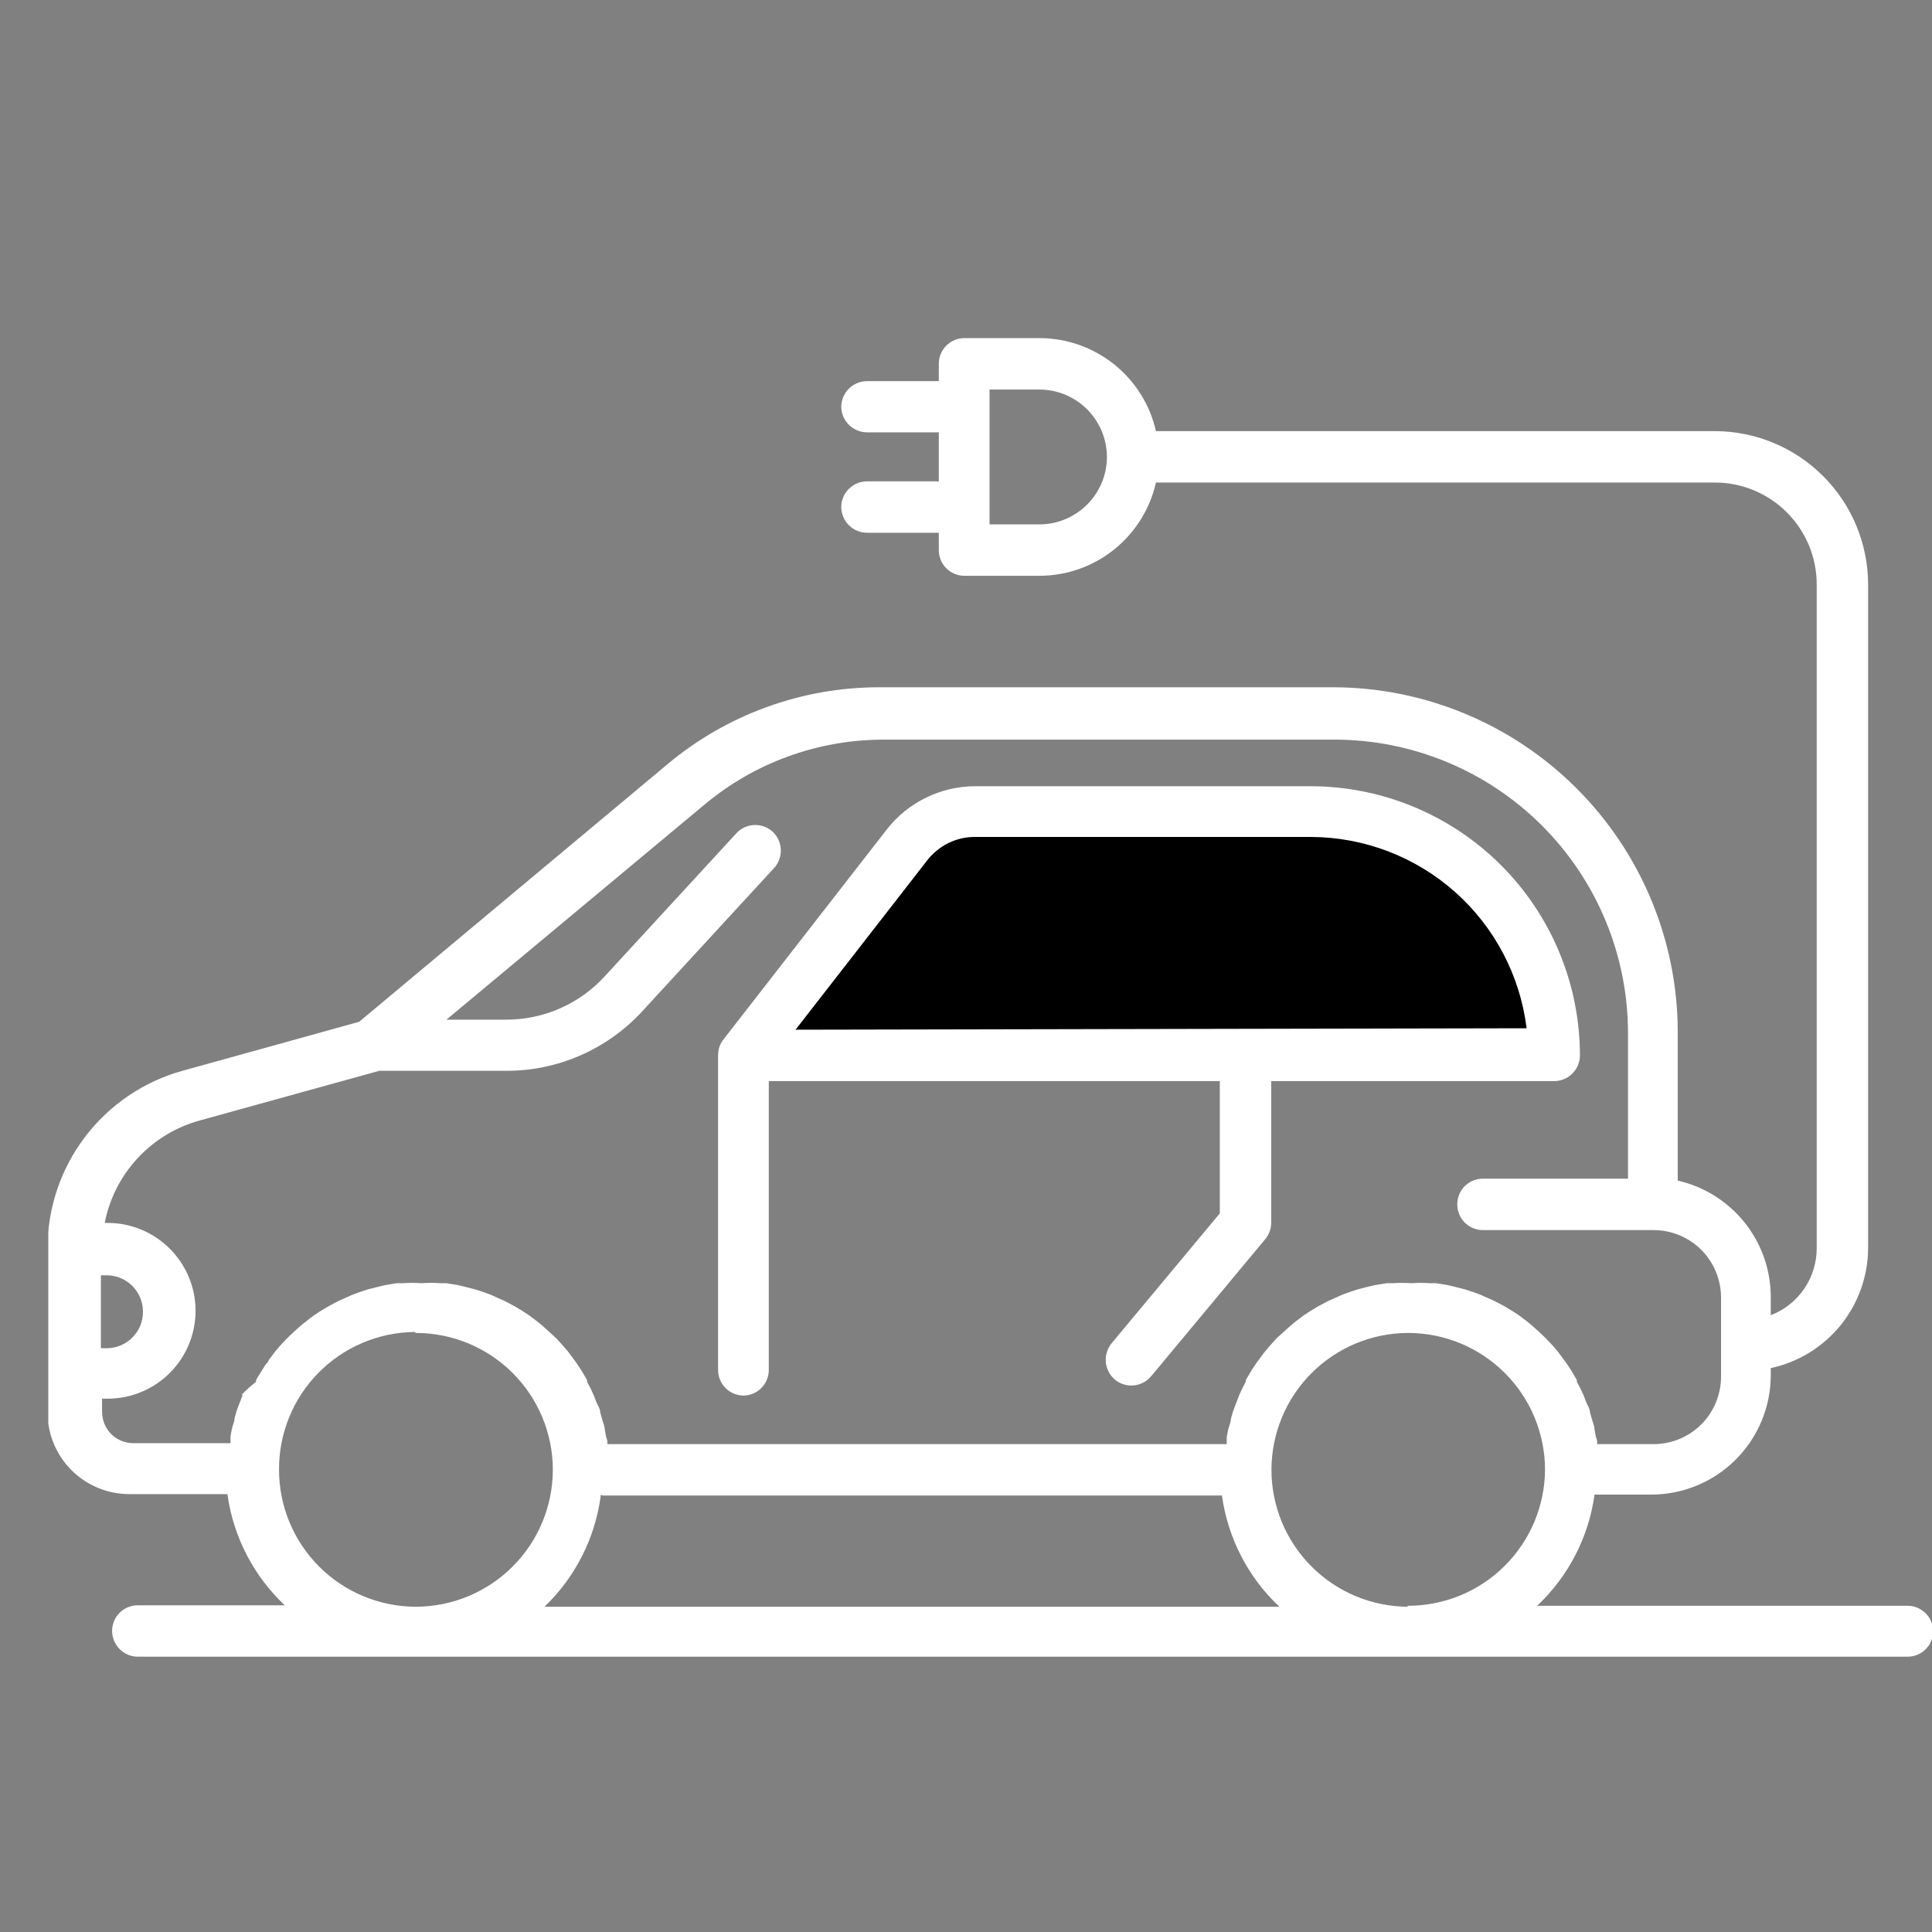
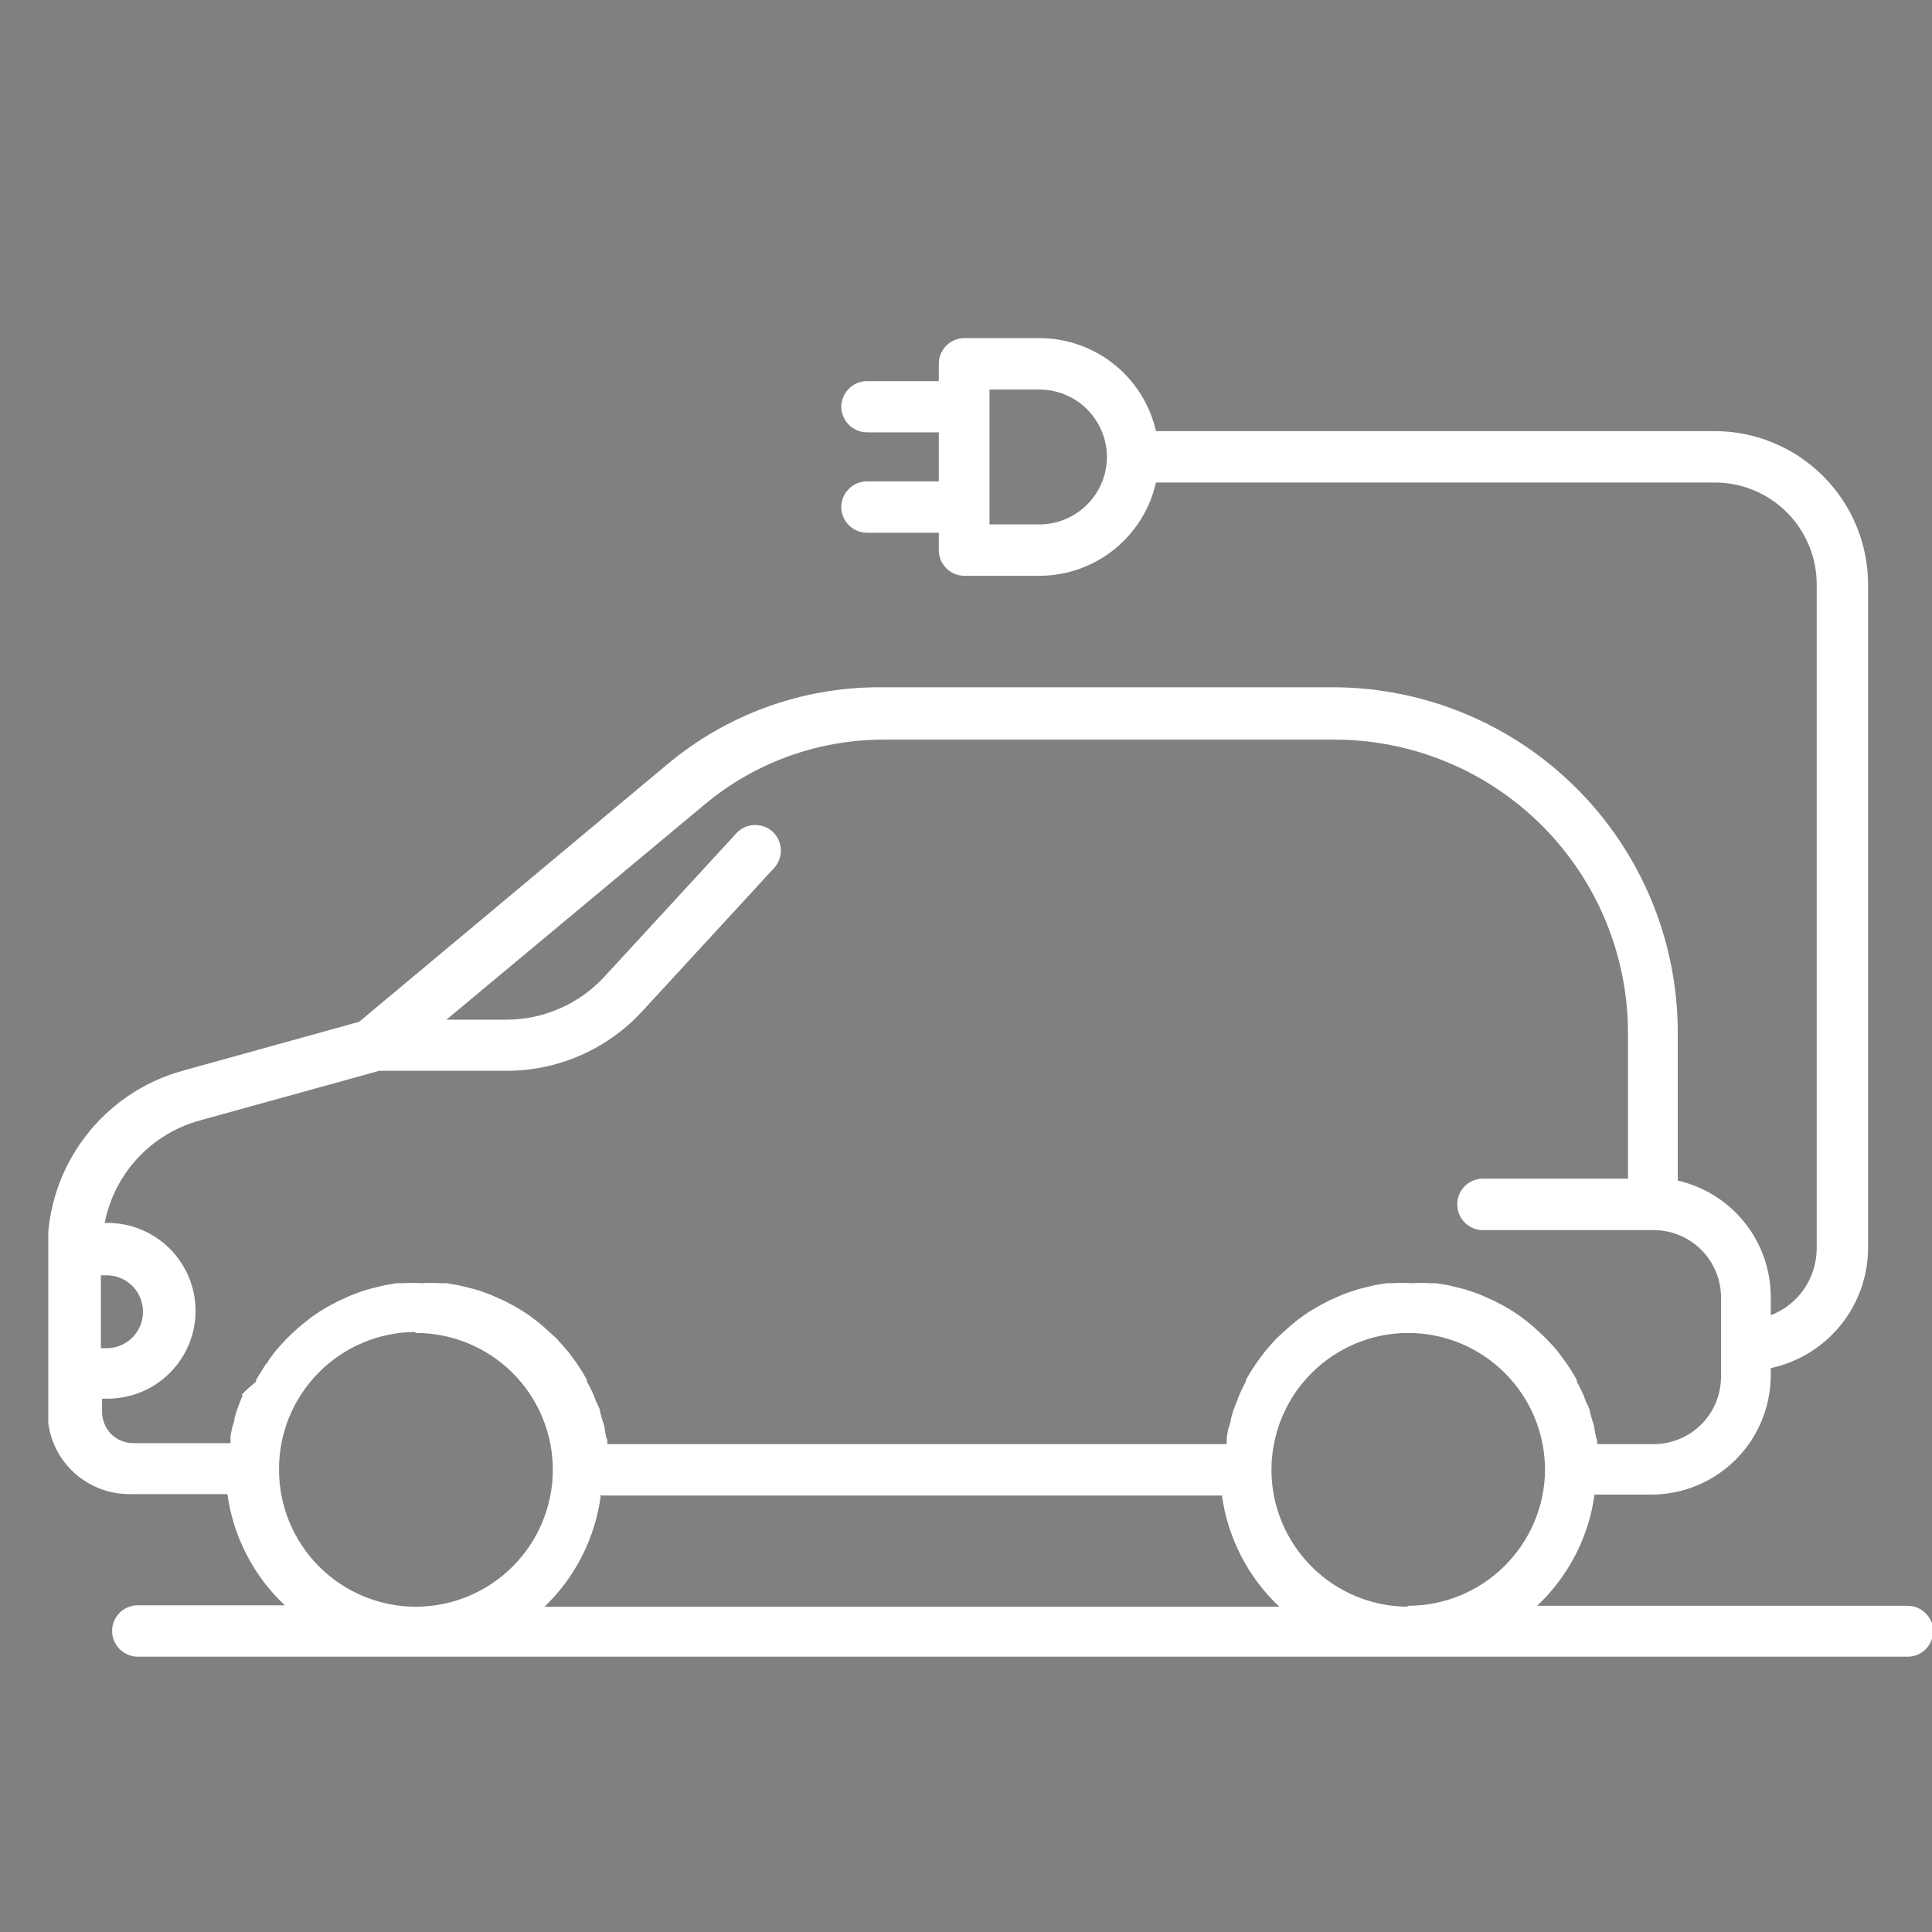
<svg xmlns="http://www.w3.org/2000/svg" width="40" height="40" viewBox="0 0 40 40" fill="none">
  <rect x="0" y="0" width="40" height="40" fill="#808080" stroke="none" />
  <g clip-path="url(#clip0_60_415)">
-     <path d="M19.5 16.598L16 21.598L21.5 22.098L32 21.598V20.598L30.5 18.098L27.5 16.598H19.5Z" fill="url(#paint0_linear_60_415)" style="" />
    <path d="M39.494 33.246H31.825C32.472 32.637 32.892 31.824 33.013 30.944H34.187C34.843 30.944 35.473 30.683 35.937 30.219C36.401 29.754 36.662 29.125 36.662 28.468V28.325C37.23 28.203 37.739 27.891 38.105 27.441C38.471 26.991 38.673 26.429 38.677 25.849V12.1C38.676 11.258 38.341 10.452 37.746 9.857C37.151 9.262 36.345 8.927 35.504 8.926H23.933C23.809 8.381 23.504 7.894 23.068 7.544C22.632 7.195 22.09 7.003 21.532 7H19.967C19.827 7 19.692 7.056 19.593 7.155C19.493 7.255 19.437 7.389 19.437 7.53V7.891H17.952C17.811 7.891 17.676 7.947 17.576 8.046C17.476 8.145 17.419 8.28 17.417 8.421C17.419 8.562 17.476 8.697 17.576 8.796C17.676 8.895 17.811 8.951 17.952 8.951H19.437V9.966H17.952C17.81 9.966 17.674 10.022 17.574 10.122C17.474 10.223 17.417 10.359 17.417 10.5C17.419 10.641 17.476 10.776 17.576 10.875C17.676 10.975 17.811 11.03 17.952 11.03H19.437V11.392C19.437 11.532 19.493 11.667 19.593 11.766C19.692 11.866 19.827 11.921 19.967 11.921H21.532C22.091 11.918 22.633 11.726 23.069 11.375C23.505 11.024 23.81 10.536 23.933 9.99H35.504C36.063 9.99 36.6 10.213 36.995 10.608C37.391 11.004 37.613 11.54 37.613 12.1V25.854C37.611 26.152 37.519 26.443 37.35 26.689C37.18 26.934 36.941 27.123 36.662 27.23V26.844C36.659 26.285 36.468 25.744 36.118 25.308C35.768 24.872 35.281 24.567 34.736 24.443V21.368C34.734 19.476 33.981 17.661 32.642 16.323C31.304 14.984 29.489 14.231 27.597 14.229H18.204C16.601 14.229 15.048 14.793 13.818 15.823L7.436 21.155L3.777 22.17C2.973 22.393 2.265 22.874 1.76 23.539C1.256 24.203 0.983 25.015 0.984 25.849C0.984 26.681 0.984 27.602 0.984 28.394C0.984 28.394 0.984 28.394 0.984 28.424C0.984 28.453 0.984 28.424 0.984 28.448V29.226C0.982 29.451 1.025 29.674 1.11 29.882C1.195 30.09 1.321 30.279 1.48 30.439C1.638 30.597 1.827 30.722 2.034 30.807C2.241 30.892 2.464 30.935 2.688 30.934H4.708C4.829 31.814 5.249 32.627 5.896 33.236H2.856C2.786 33.235 2.717 33.249 2.652 33.275C2.587 33.301 2.528 33.34 2.478 33.389C2.428 33.439 2.389 33.497 2.362 33.562C2.335 33.627 2.321 33.696 2.321 33.766C2.321 33.908 2.378 34.044 2.478 34.144C2.578 34.244 2.714 34.3 2.856 34.3H39.494C39.564 34.3 39.634 34.287 39.698 34.26C39.763 34.233 39.821 34.193 39.871 34.144C39.92 34.094 39.959 34.035 39.985 33.97C40.011 33.905 40.025 33.836 40.024 33.766C40.022 33.627 39.965 33.495 39.865 33.398C39.766 33.3 39.633 33.246 39.494 33.246ZM21.517 10.857H20.487V8.065H21.517C21.887 8.065 22.243 8.211 22.506 8.473C22.768 8.735 22.917 9.09 22.918 9.461C22.917 9.646 22.88 9.83 22.808 10.001C22.735 10.172 22.63 10.327 22.497 10.457C22.364 10.587 22.207 10.689 22.035 10.758C21.862 10.827 21.678 10.86 21.492 10.857H21.517ZM5.025 28.879L4.98 28.998C4.95 29.072 4.921 29.146 4.896 29.221L4.856 29.364C4.856 29.433 4.817 29.508 4.802 29.577L4.772 29.736C4.772 29.78 4.772 29.83 4.772 29.879H2.757C2.586 29.878 2.423 29.811 2.301 29.691C2.181 29.568 2.114 29.403 2.113 29.231V28.958H2.227C2.466 28.958 2.703 28.911 2.924 28.82C3.146 28.728 3.346 28.594 3.516 28.425C3.685 28.255 3.819 28.055 3.911 27.834C4.002 27.612 4.049 27.375 4.049 27.136C4.048 26.654 3.855 26.192 3.514 25.851C3.172 25.51 2.71 25.319 2.227 25.319H2.168C2.266 24.815 2.504 24.349 2.854 23.974C3.204 23.598 3.652 23.328 4.148 23.195L7.852 22.17H10.491C11.017 22.17 11.538 22.061 12.02 21.849C12.502 21.638 12.936 21.329 13.293 20.942L16.026 17.972C16.121 17.868 16.172 17.73 16.166 17.589C16.16 17.448 16.099 17.315 15.996 17.219C15.897 17.129 15.768 17.08 15.635 17.081C15.561 17.081 15.488 17.096 15.421 17.126C15.354 17.156 15.293 17.199 15.244 17.254L12.511 20.224C12.253 20.503 11.941 20.726 11.593 20.878C11.245 21.031 10.87 21.11 10.491 21.111H9.243L14.59 16.655C15.629 15.787 16.94 15.313 18.294 15.313H27.631C29.242 15.314 30.787 15.955 31.926 17.094C33.065 18.233 33.705 19.777 33.706 21.388V24.403H30.701C30.561 24.403 30.426 24.459 30.326 24.558C30.227 24.658 30.171 24.793 30.171 24.933C30.171 25.003 30.184 25.072 30.21 25.137C30.237 25.202 30.276 25.261 30.325 25.311C30.374 25.36 30.433 25.4 30.497 25.427C30.562 25.454 30.631 25.468 30.701 25.468H34.236C34.606 25.468 34.962 25.615 35.224 25.877C35.485 26.139 35.632 26.494 35.632 26.864V28.503C35.632 28.873 35.485 29.228 35.224 29.49C34.962 29.752 34.606 29.899 34.236 29.899H33.068C33.068 29.849 33.068 29.8 33.043 29.755L33.013 29.597C33.013 29.528 32.979 29.453 32.959 29.384L32.919 29.241C32.919 29.166 32.865 29.092 32.835 29.018L32.791 28.899C32.748 28.799 32.7 28.702 32.647 28.607V28.572C32.587 28.468 32.528 28.364 32.459 28.265C32.437 28.231 32.414 28.198 32.389 28.166L32.246 27.973C32.216 27.938 32.181 27.904 32.152 27.864L32.003 27.706L31.894 27.602L31.741 27.463L31.622 27.364L31.459 27.24L31.325 27.151L31.152 27.047L31.013 26.973C30.952 26.939 30.889 26.909 30.825 26.884L30.681 26.819C30.617 26.79 30.548 26.77 30.483 26.745L30.335 26.696L30.117 26.641L29.973 26.607L29.731 26.567H29.602C29.475 26.559 29.348 26.559 29.221 26.567C29.094 26.559 28.966 26.559 28.84 26.567H28.711L28.468 26.607L28.32 26.641L28.107 26.696L27.958 26.745C27.894 26.77 27.825 26.79 27.76 26.819L27.616 26.884C27.552 26.909 27.489 26.939 27.428 26.973L27.29 27.047L27.116 27.151L26.983 27.24L26.819 27.364L26.701 27.463L26.547 27.602L26.433 27.706L26.29 27.864C26.26 27.904 26.225 27.938 26.196 27.973L26.052 28.166C26.027 28.198 26.004 28.231 25.983 28.265C25.913 28.364 25.854 28.468 25.794 28.572V28.602C25.745 28.696 25.695 28.795 25.651 28.899L25.606 29.018C25.577 29.092 25.547 29.166 25.522 29.241L25.483 29.384C25.483 29.453 25.443 29.528 25.428 29.597L25.398 29.755C25.398 29.8 25.398 29.849 25.398 29.899H12.575C12.575 29.849 12.575 29.8 12.55 29.755L12.521 29.597C12.521 29.528 12.486 29.453 12.466 29.384L12.427 29.241C12.427 29.166 12.372 29.092 12.342 29.018L12.298 28.899C12.255 28.799 12.207 28.702 12.154 28.607V28.572C12.095 28.468 12.035 28.364 11.966 28.265C11.945 28.231 11.921 28.198 11.897 28.166L11.753 27.973C11.723 27.938 11.689 27.904 11.659 27.864L11.515 27.706L11.402 27.602L11.248 27.463L11.129 27.364L10.966 27.24L10.832 27.151L10.659 27.047L10.52 26.973C10.46 26.939 10.397 26.909 10.332 26.884L10.189 26.819C10.124 26.79 10.055 26.77 9.991 26.745L9.842 26.696L9.624 26.641L9.481 26.607L9.238 26.567H9.109C8.982 26.559 8.855 26.559 8.728 26.567C8.601 26.559 8.474 26.559 8.347 26.567H8.218L7.975 26.607L7.832 26.641L7.614 26.696L7.465 26.745C7.401 26.77 7.332 26.79 7.267 26.819L7.124 26.884C7.059 26.909 6.996 26.939 6.936 26.973L6.797 27.047L6.624 27.151L6.49 27.24C6.435 27.279 6.382 27.32 6.332 27.364C6.288 27.394 6.247 27.427 6.208 27.463L6.054 27.602L5.945 27.706L5.797 27.864C5.767 27.904 5.733 27.938 5.703 27.973L5.559 28.166C5.559 28.201 5.51 28.23 5.49 28.265C5.47 28.3 5.361 28.468 5.302 28.572V28.607C5.195 28.691 5.095 28.782 5 28.879H5.025ZM2.089 26.404H2.202C2.302 26.403 2.4 26.422 2.492 26.459C2.584 26.497 2.667 26.552 2.738 26.622C2.808 26.692 2.864 26.775 2.902 26.867C2.94 26.959 2.96 27.057 2.96 27.156C2.961 27.256 2.941 27.355 2.904 27.447C2.866 27.539 2.81 27.623 2.74 27.693C2.669 27.764 2.585 27.819 2.493 27.857C2.401 27.895 2.302 27.914 2.202 27.914H2.089V26.404ZM8.609 27.597C9.361 27.597 10.082 27.895 10.614 28.426C11.145 28.957 11.445 29.677 11.446 30.429C11.445 31.181 11.146 31.902 10.614 32.433C10.082 32.965 9.361 33.264 8.609 33.266C7.858 33.264 7.137 32.965 6.606 32.433C6.075 31.901 5.777 31.18 5.777 30.429C5.773 29.679 6.066 28.958 6.592 28.424C7.118 27.889 7.835 27.585 8.584 27.577L8.609 27.597ZM12.466 30.963H25.299C25.421 31.844 25.84 32.657 26.488 33.266H11.273C11.917 32.648 12.329 31.829 12.441 30.944L12.466 30.963ZM29.156 33.266C28.405 33.264 27.684 32.965 27.154 32.433C26.622 31.901 26.324 31.18 26.324 30.429C26.326 29.678 26.624 28.958 27.155 28.428C27.686 27.897 28.406 27.598 29.156 27.597C29.907 27.598 30.627 27.897 31.157 28.428C31.688 28.958 31.987 29.678 31.988 30.429C31.986 30.801 31.91 31.17 31.765 31.513C31.62 31.856 31.409 32.167 31.143 32.429C30.878 32.691 30.564 32.897 30.219 33.038C29.874 33.178 29.504 33.248 29.132 33.246L29.156 33.266Z" fill="white" style="fill:white;fill-opacity:1;" />
-     <path d="M15.382 28.894C15.452 28.894 15.521 28.881 15.586 28.855C15.651 28.829 15.71 28.79 15.76 28.74C15.81 28.691 15.849 28.633 15.876 28.568C15.903 28.503 15.917 28.434 15.917 28.364V22.383H25.255V25.121L23.012 27.814C22.924 27.924 22.882 28.063 22.895 28.202C22.908 28.342 22.975 28.471 23.081 28.562C23.177 28.642 23.298 28.686 23.423 28.686C23.501 28.686 23.579 28.668 23.65 28.635C23.721 28.602 23.784 28.553 23.834 28.493L26.195 25.656C26.275 25.56 26.319 25.439 26.319 25.314V22.383H32.181C32.322 22.382 32.457 22.325 32.556 22.225C32.655 22.125 32.711 21.989 32.711 21.848C32.708 20.372 32.121 18.957 31.077 17.913C30.033 16.869 28.617 16.281 27.141 16.278H20.185C19.833 16.279 19.487 16.36 19.171 16.515C18.856 16.669 18.579 16.893 18.363 17.169L14.981 21.517C14.942 21.565 14.912 21.621 14.892 21.68C14.877 21.736 14.868 21.795 14.867 21.853V28.364C14.867 28.502 14.921 28.634 15.017 28.733C15.113 28.832 15.244 28.89 15.382 28.894ZM16.471 21.319L19.189 17.823C19.305 17.67 19.455 17.545 19.627 17.459C19.798 17.373 19.988 17.328 20.18 17.328H27.151C28.248 17.334 29.305 17.739 30.126 18.468C30.946 19.197 31.472 20.2 31.607 21.289L16.471 21.319Z" fill="white" style="fill:white;fill-opacity:1;" />
  </g>
  <defs>
    <linearGradient id="paint0_linear_60_415" x1="11.44" y1="19.347" x2="36.566" y2="19.347" gradientUnits="userSpaceOnUse">
      <stop stop-color="#6FD9B4" style="stop-color:#6FD9B4;stop-color:color(display-p3 0.435 0.851 0.706);stop-opacity:1;" />
      <stop offset="1" stop-color="#02927B" style="stop-color:#02927B;stop-color:color(display-p3 0.008 0.573 0.482);stop-opacity:1;" />
    </linearGradient>
    <clipPath id="clip0_60_415">
      <rect width="39" height="27.31" fill="white" style="fill:white;fill-opacity:1;" transform="translate(1 7)" />
    </clipPath>
  </defs>
</svg>